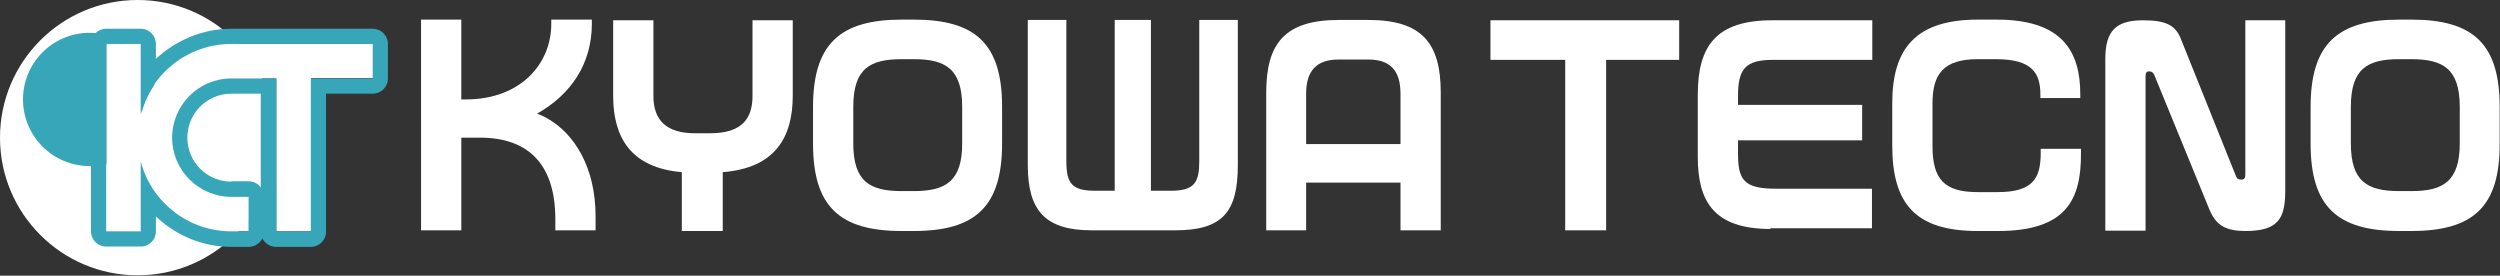
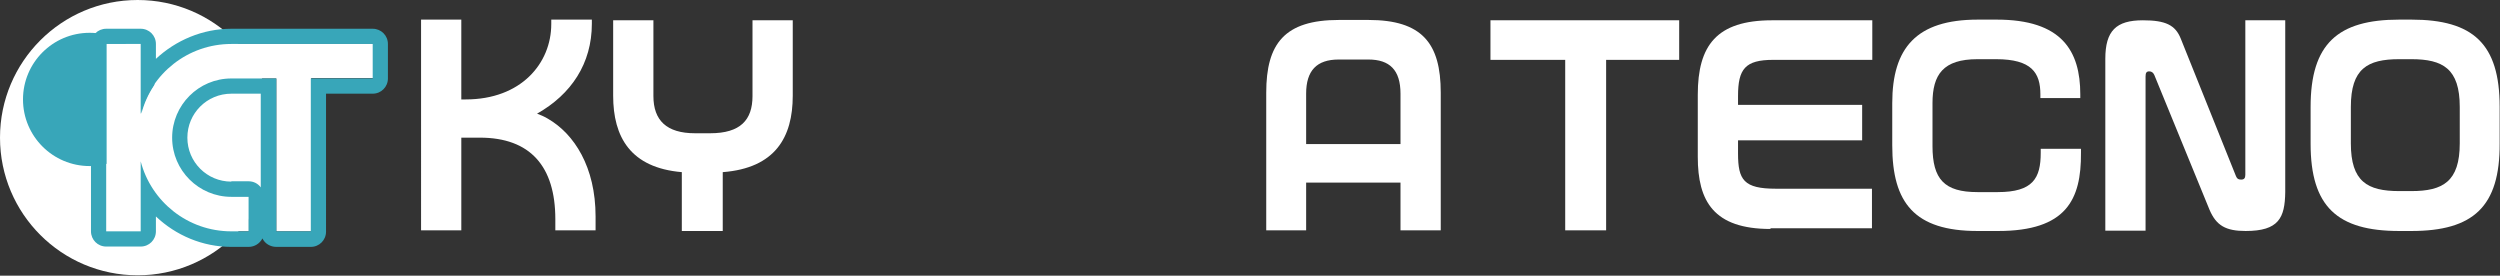
<svg xmlns="http://www.w3.org/2000/svg" version="1.1" baseProfile="tiny" id="レイヤー_1" x="0px" y="0px" viewBox="0 0 739.2 81.5" xml:space="preserve">
  <rect x="0" y="0" width="739.2" height="81.5" fill="#333333" stroke="none" />
  <g>
    <g>
      <path fill="#FFFFFF" d="M164.2,68.1v-3.3c0-15.6-7.4-24.1-22.3-24.1h-5.5v27.4h-11.9V5.8h11.9v23.6h1.3    c16.4,0,25.3-10.7,25.3-22.3V5.8H175V7c0,11.8-6.1,20.9-16.2,26.6c1.3,0.5,2.4,1,3.2,1.5c7.8,4.5,14.1,14.3,14.1,28.9v4.1H164.2z" />
      <path fill="#FFFFFF" d="M213.7,50.9v17.4h-12.1V50.9c-15.2-1.3-20.3-10.4-20.3-22.6V6h11.9v22.4c0,7.2,3.9,11,12.3,11h4.5    c8.9,0,12.5-3.9,12.5-11V6h11.9v22.3C234.4,40.6,229.2,49.7,213.7,50.9z" />
-       <path fill="#FFFFFF" d="M270.2,68.3h-3.6c-18.3,0-26.2-7.2-26.2-25.8V31.6c0-18.6,8-25.8,26.2-25.8h3.6c18.3,0,26.1,7.2,26.1,25.8    v10.8C296.3,61.1,288.4,68.3,270.2,68.3z M284.5,31.6c0-11.3-5-14.1-14.3-14.1h-3.6c-9.4,0-14.3,2.8-14.3,14.1v10.8    c0,11.3,4.9,14.1,14.3,14.1h3.6c9.3,0,14.3-2.8,14.3-14.1V31.6z" />
-       <path fill="#FFFFFF" d="M347.4,68.1h-24.6c-13.6,0-18.9-5.7-18.9-19.2v-43h11.4v41.7c0,6.6,1.6,8.8,8.5,8.8h5.8V5.9h10.7v50.5h6    c7,0,8.3-2.6,8.3-8.8V5.9H366v43C366,63,361.2,68.1,347.4,68.1z" />
      <path fill="#FFFFFF" d="M414.1,68.1V54h-27.9v14.1h-11.8V27.4c0-14.5,5.4-21.5,21.5-21.5h8.7c15.9,0,21.4,6.9,21.4,21.5v40.7    H414.1z M414.1,27.7c0-7-3.2-10.1-9.5-10.1h-8.8c-6.5,0-9.6,3.3-9.6,10.1v14.9h27.9V27.7z" />
      <path fill="#FFFFFF" d="M474.9,17.7v50.4h-12.1V17.7h-22.1V6h55.8v11.7H474.9z" />
      <path fill="#FFFFFF" d="M523.5,67.7c-16.8,0-21.5-8.2-21.5-21.3V28c0-14.5,5.5-22,22-22h29.6v11.7h-29.3    c-8.3,0-10.4,2.7-10.4,10.7v2.6h36.7v10.5h-36.7v3.9c0,7.8,1.7,10.4,11.2,10.4h28.4v11.7H523.5z" />
      <path fill="#FFFFFF" d="M590.8,68.3h-6.1c-18.6,0-25.2-8.3-25.2-25.3V30.5c0-16.3,7.1-24.7,25.3-24.7h5.6    c19.2,0,24.7,9.2,24.7,22.1v1.1h-11.8v-1.1c0-6.4-2.6-10.4-13.1-10.4h-5.5c-10.1,0-13.3,4.5-13.3,13v12.7    c0,9.8,3.5,13.6,13.3,13.6h6c10.4,0,12.7-4.1,12.7-11.6v-1.2h11.9v1.2C615.4,59,611,68.3,590.8,68.3z" />
      <path fill="#FFFFFF" d="M664,68.3c-5.9,0-8.7-1.6-10.7-6.3L637,22.2c-0.3-0.7-0.8-1.1-1.5-1.1c-0.8,0-1.1,0.4-1.1,1.5v45.6h-11.9    V17.4c0-8.3,3.2-11.4,11.1-11.4c6.7,0,9.6,1.4,11.2,5.4L661.1,52c0.4,1,0.9,1.1,1.6,1.1c0.8,0,1.2-0.4,1.2-1.4V6h11.8v50.8    C675.6,64.4,673.8,68.3,664,68.3z" />
      <path fill="#FFFFFF" d="M713,68.3h-3.6c-18.3,0-26.2-7.2-26.2-25.8V31.6c0-18.6,8-25.8,26.2-25.8h3.6c18.3,0,26.1,7.2,26.1,25.8    v10.8C739.2,61.1,731.3,68.3,713,68.3z M727.3,31.6c0-11.3-5-14.1-14.3-14.1h-3.6c-9.4,0-14.3,2.8-14.3,14.1v10.8    c0,11.3,4.9,14.1,14.3,14.1h3.6c9.3,0,14.3-2.8,14.3-14.1V31.6z" />
    </g>
    <g>
      <circle fill="#FFFFFF" cx="40.7" cy="40.7" r="40.7" />
      <circle fill="#38A6B9" cx="26.5" cy="29.4" r="19.7" />
      <path fill="#FFFFFF" d="M110.3,12.9H68.6c-12.9,0-23.7,8.8-26.8,20.7V12.9H31.5v55.4h10.2V47.7c3.1,11.9,14,20.7,26.8,20.7h5.1    V58.2h-5.1c-9.7,0-17.5-7.9-17.5-17.5c0-9.7,7.9-17.5,17.5-17.5h13.2v45.2H92V23.1h18.3V12.9z" />
      <path fill="#38A6B9" d="M110.2,13v10.2H91.9v45.2H81.7V23.2H68.4c-9.7,0-17.5,7.9-17.5,17.5c0,9.7,7.9,17.5,17.5,17.5h5.1v10.2    h-5.1c-12.9,0-23.7-8.8-26.8-20.7v20.7H31.4V13h10.2v20.7C44.7,21.8,55.5,13,68.4,13H110.2 M110.2,8.5H68.4    c-8.5,0-16.4,3.4-22.3,8.9V13c0-2.5-2-4.5-4.5-4.5H31.4c-2.5,0-4.5,2-4.5,4.5v55.4c0,2.5,2,4.5,4.5,4.5h10.2c2.5,0,4.5-2,4.5-4.5    V64C52,69.6,59.9,73,68.4,73h5.1c1.8,0,3.3-1,4.1-2.5c0.7,1.5,2.3,2.5,4.1,2.5h10.2c2.5,0,4.5-2,4.5-4.5V27.7h13.8    c2.5,0,4.5-2,4.5-4.5V13C114.7,10.5,112.7,8.5,110.2,8.5z M68.4,53.7c-7.2,0-13-5.8-13-13s5.8-13,13-13h8.7v27.7    c-0.8-1.1-2.1-1.8-3.6-1.8H68.4z" />
    </g>
  </g>
</svg>